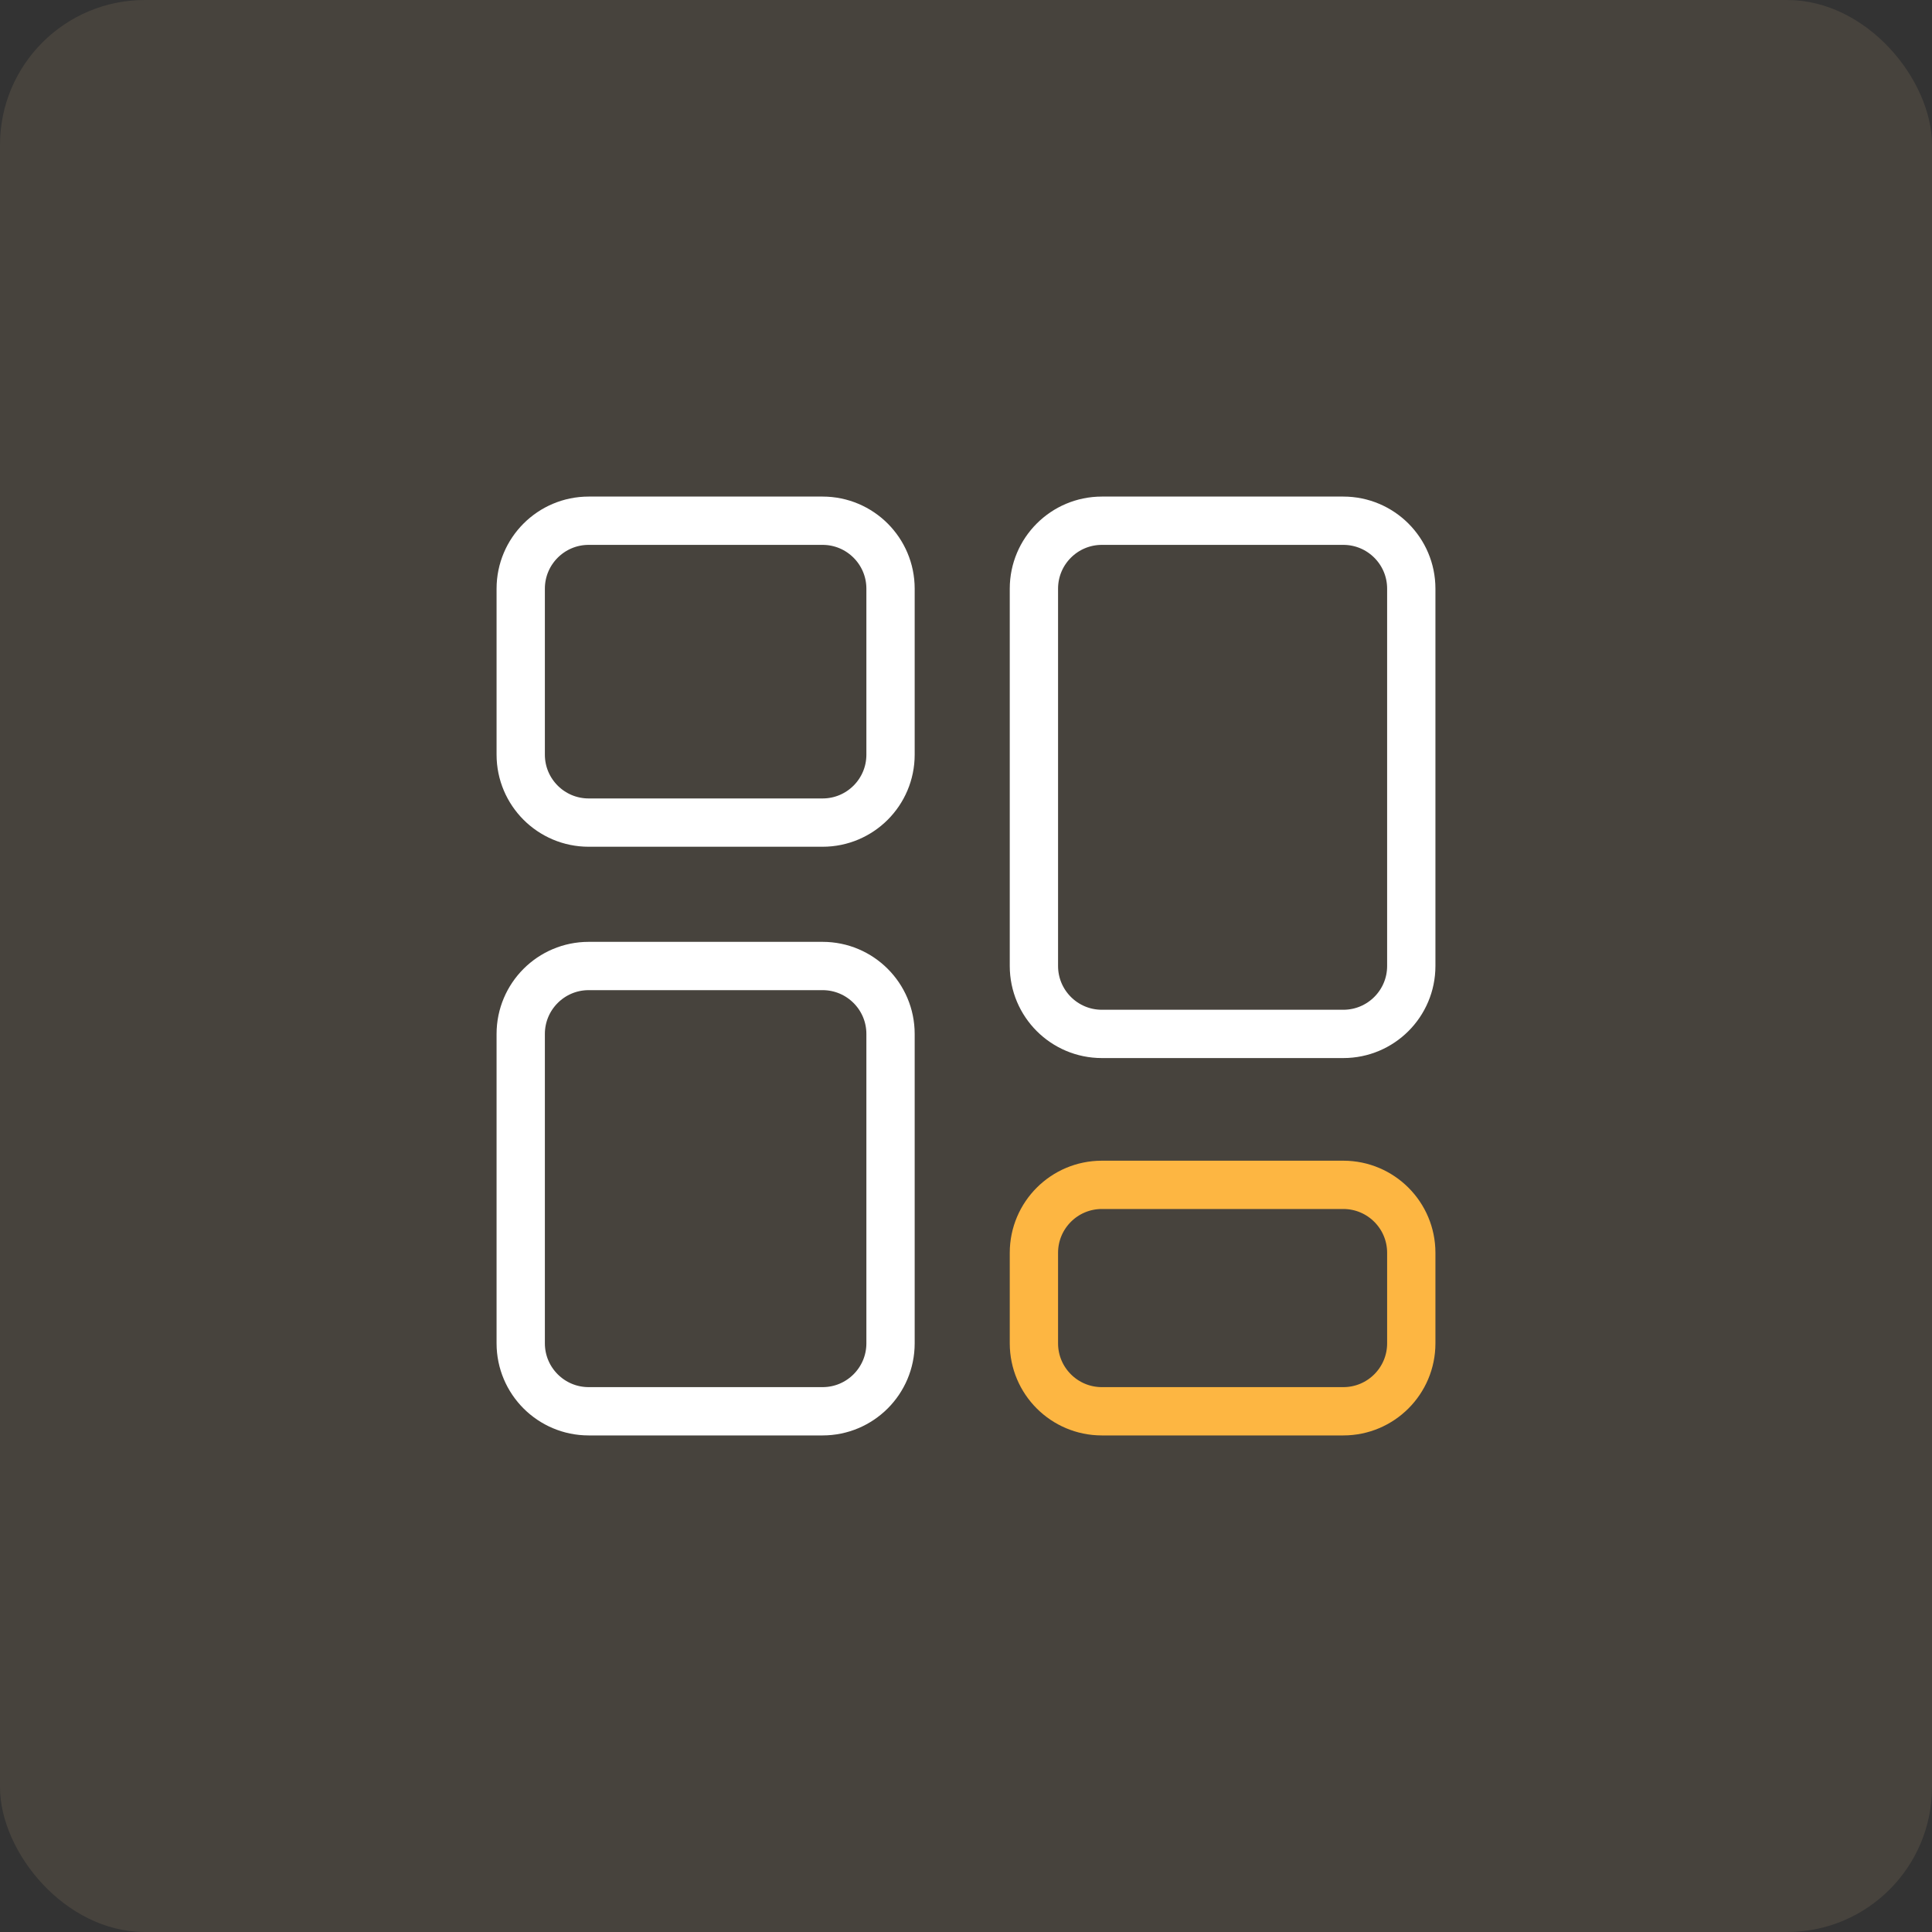
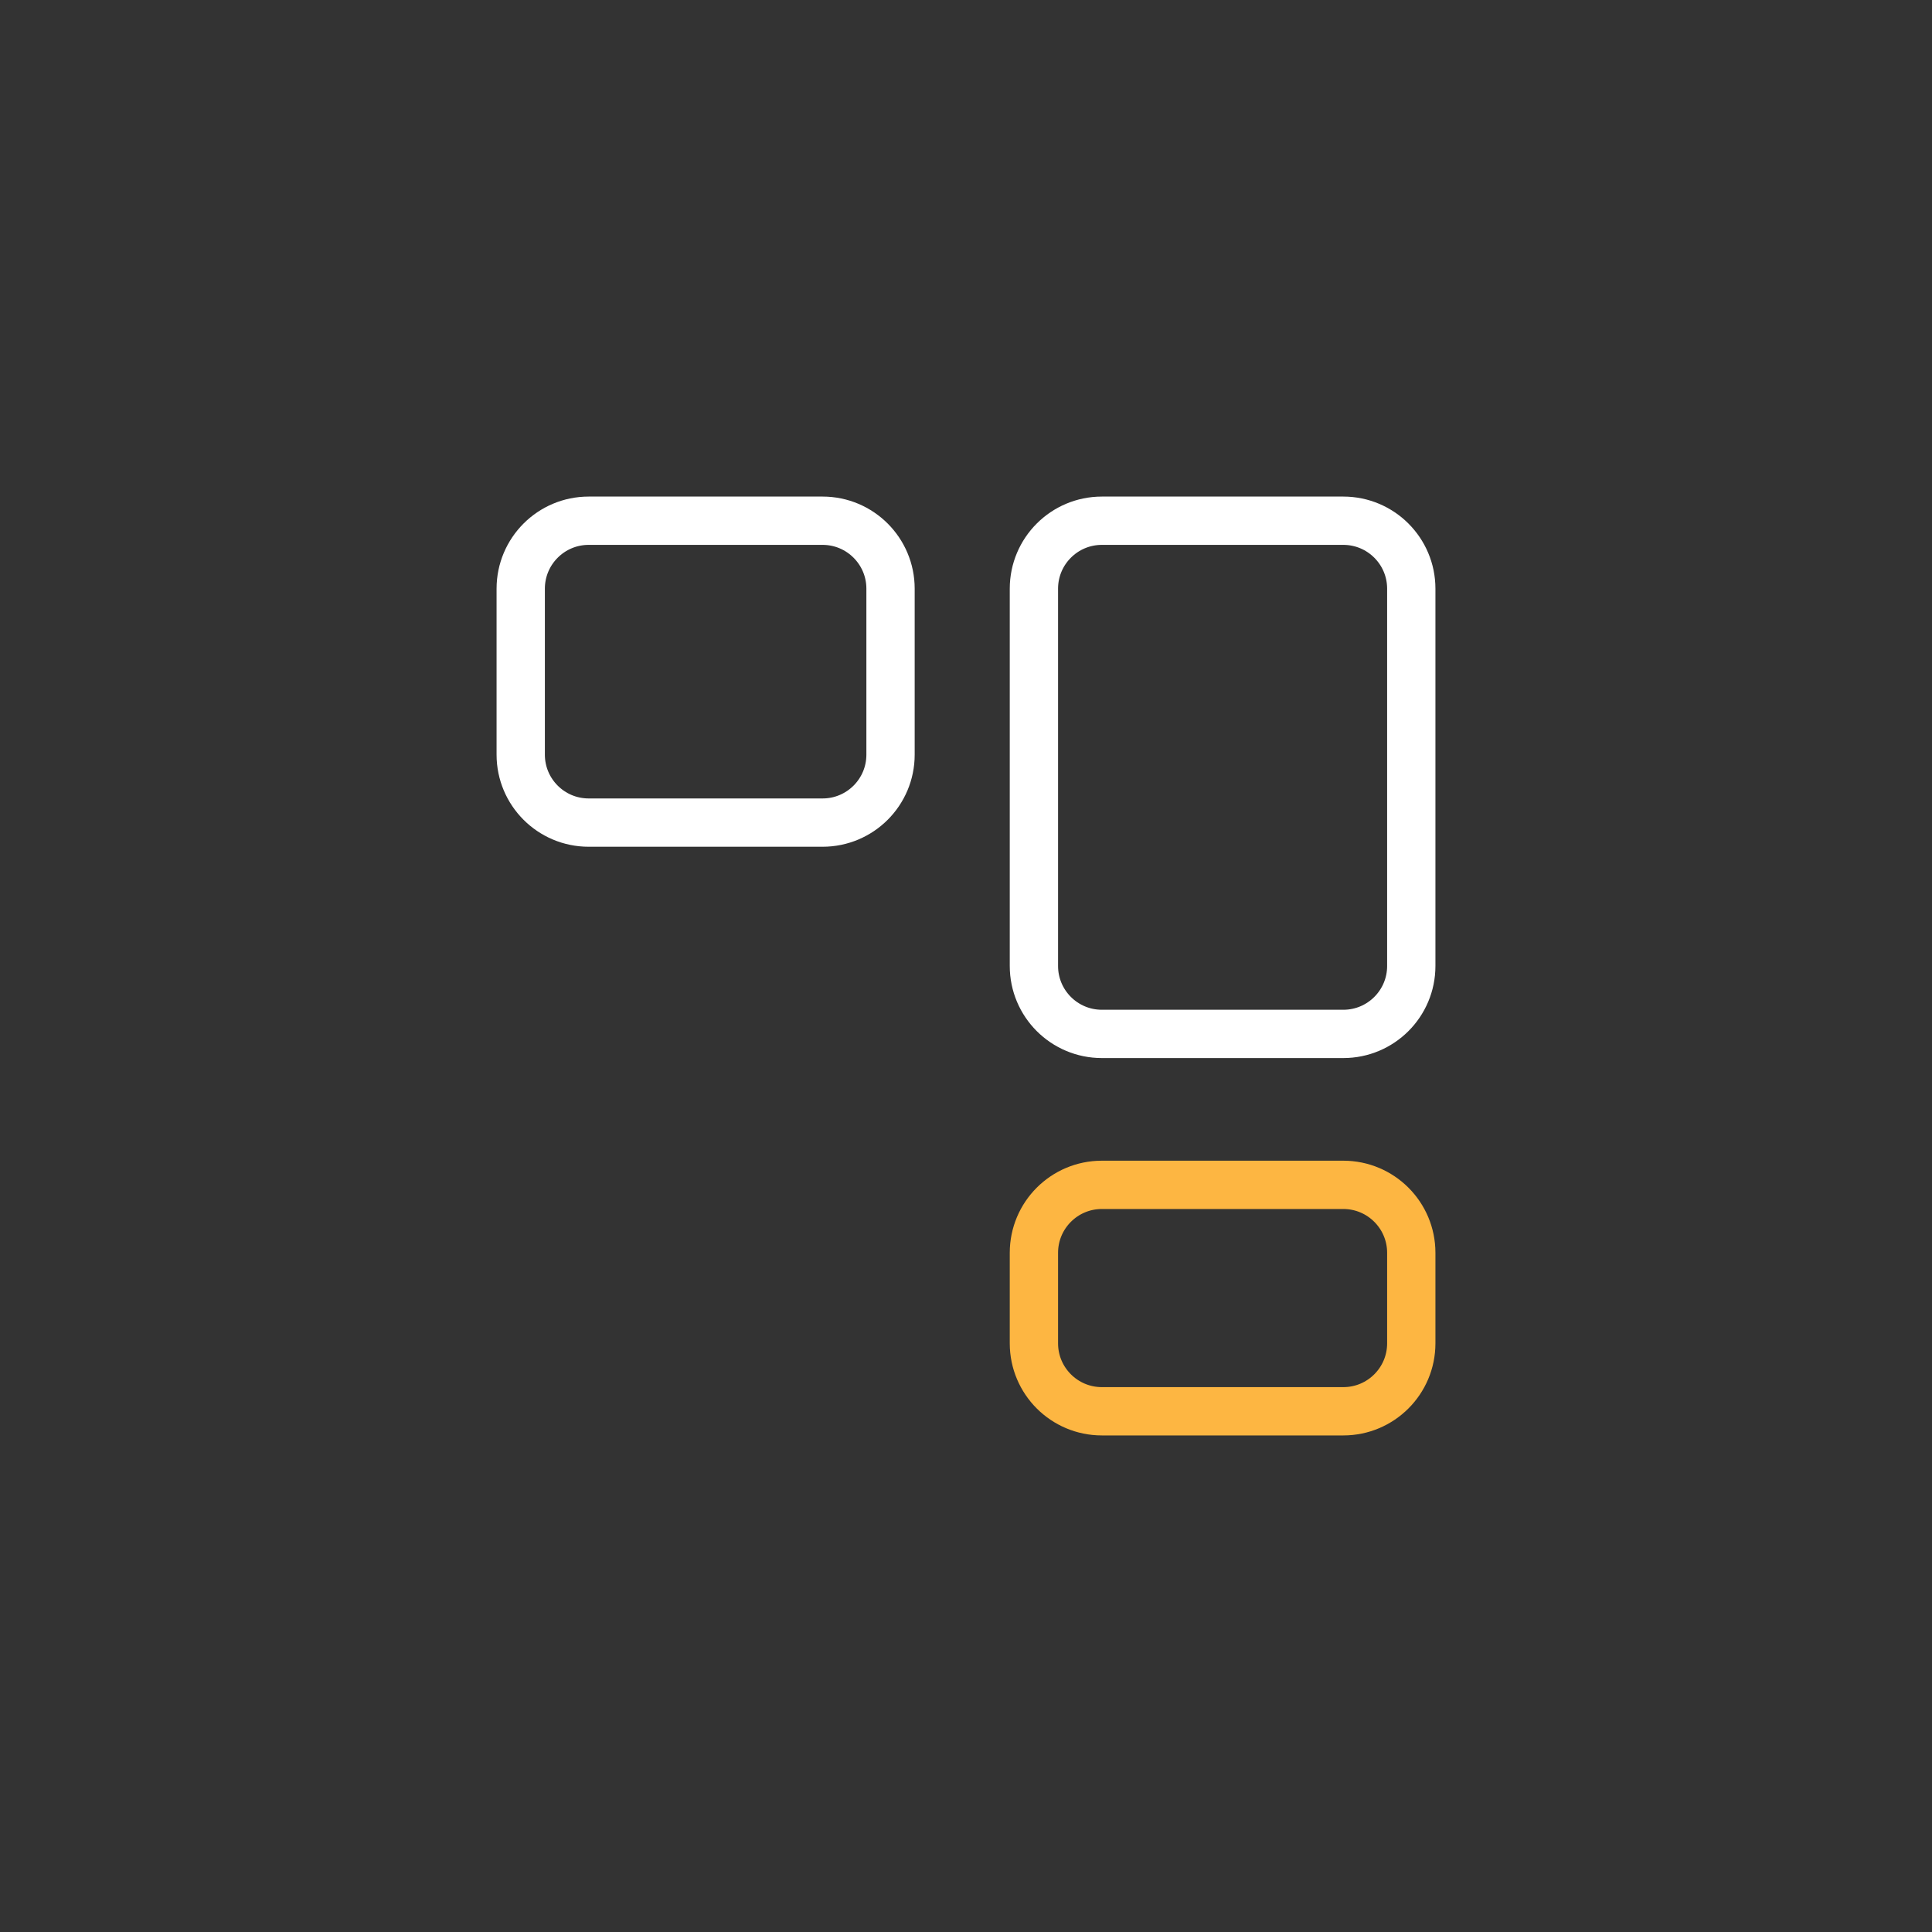
<svg xmlns="http://www.w3.org/2000/svg" width="80" height="80" viewBox="0 0 80 80" fill="none">
  <rect x="0" y="0" width="80" height="80" fill="#333333" stroke="none" />
-   <rect width="80" height="80" rx="6" fill="#FFD899" fill-opacity="0.1" />
  <g clip-path="url(#clip0_3913_12206)">
    <path d="M36.875 31.249C36.875 32.803 35.615 34.062 34.061 34.062H24.376C22.822 34.062 21.562 32.803 21.562 31.249V24.376C21.562 22.822 22.822 21.562 24.376 21.562H34.061C35.615 21.562 36.875 22.822 36.875 24.376V31.249Z" stroke="white" stroke-width="2" stroke-miterlimit="10" stroke-linecap="round" stroke-linejoin="round" />
-     <path d="M58.438 39.999C58.438 41.553 57.178 42.812 55.624 42.812H45.626C44.072 42.812 42.812 41.553 42.812 39.999V24.376C42.812 22.822 44.072 21.562 45.626 21.562H55.623C57.178 21.562 58.438 22.822 58.438 24.376V39.999Z" stroke="white" stroke-width="2" stroke-miterlimit="10" stroke-linecap="round" stroke-linejoin="round" />
+     <path d="M58.438 39.999C58.438 41.553 57.178 42.812 55.624 42.812H45.626C44.072 42.812 42.812 41.553 42.812 39.999V24.376C42.812 22.822 44.072 21.562 45.626 21.562H55.623C57.178 21.562 58.438 22.822 58.438 24.376Z" stroke="white" stroke-width="2" stroke-miterlimit="10" stroke-linecap="round" stroke-linejoin="round" />
    <path d="M58.438 55.624C58.438 57.178 57.178 58.438 55.624 58.438H45.626C44.072 58.438 42.812 57.178 42.812 55.624V51.877C42.812 50.322 44.072 49.062 45.626 49.062H55.623C57.178 49.062 58.438 50.322 58.438 51.876V55.624Z" stroke="#FDB642" stroke-width="2" stroke-miterlimit="10" stroke-linecap="round" stroke-linejoin="round" />
-     <path d="M36.875 55.624C36.875 57.178 35.615 58.438 34.061 58.438H24.376C22.822 58.438 21.562 57.178 21.562 55.624V42.814C21.562 41.26 22.822 40 24.376 40H34.061C35.615 40 36.875 41.26 36.875 42.814V55.624Z" stroke="white" stroke-width="2" stroke-miterlimit="10" stroke-linecap="round" stroke-linejoin="round" />
  </g>
  <defs>
    <clipPath id="clip0_3913_12206">
      <rect width="40" height="40" fill="white" transform="translate(20 20)" />
    </clipPath>
  </defs>
</svg>